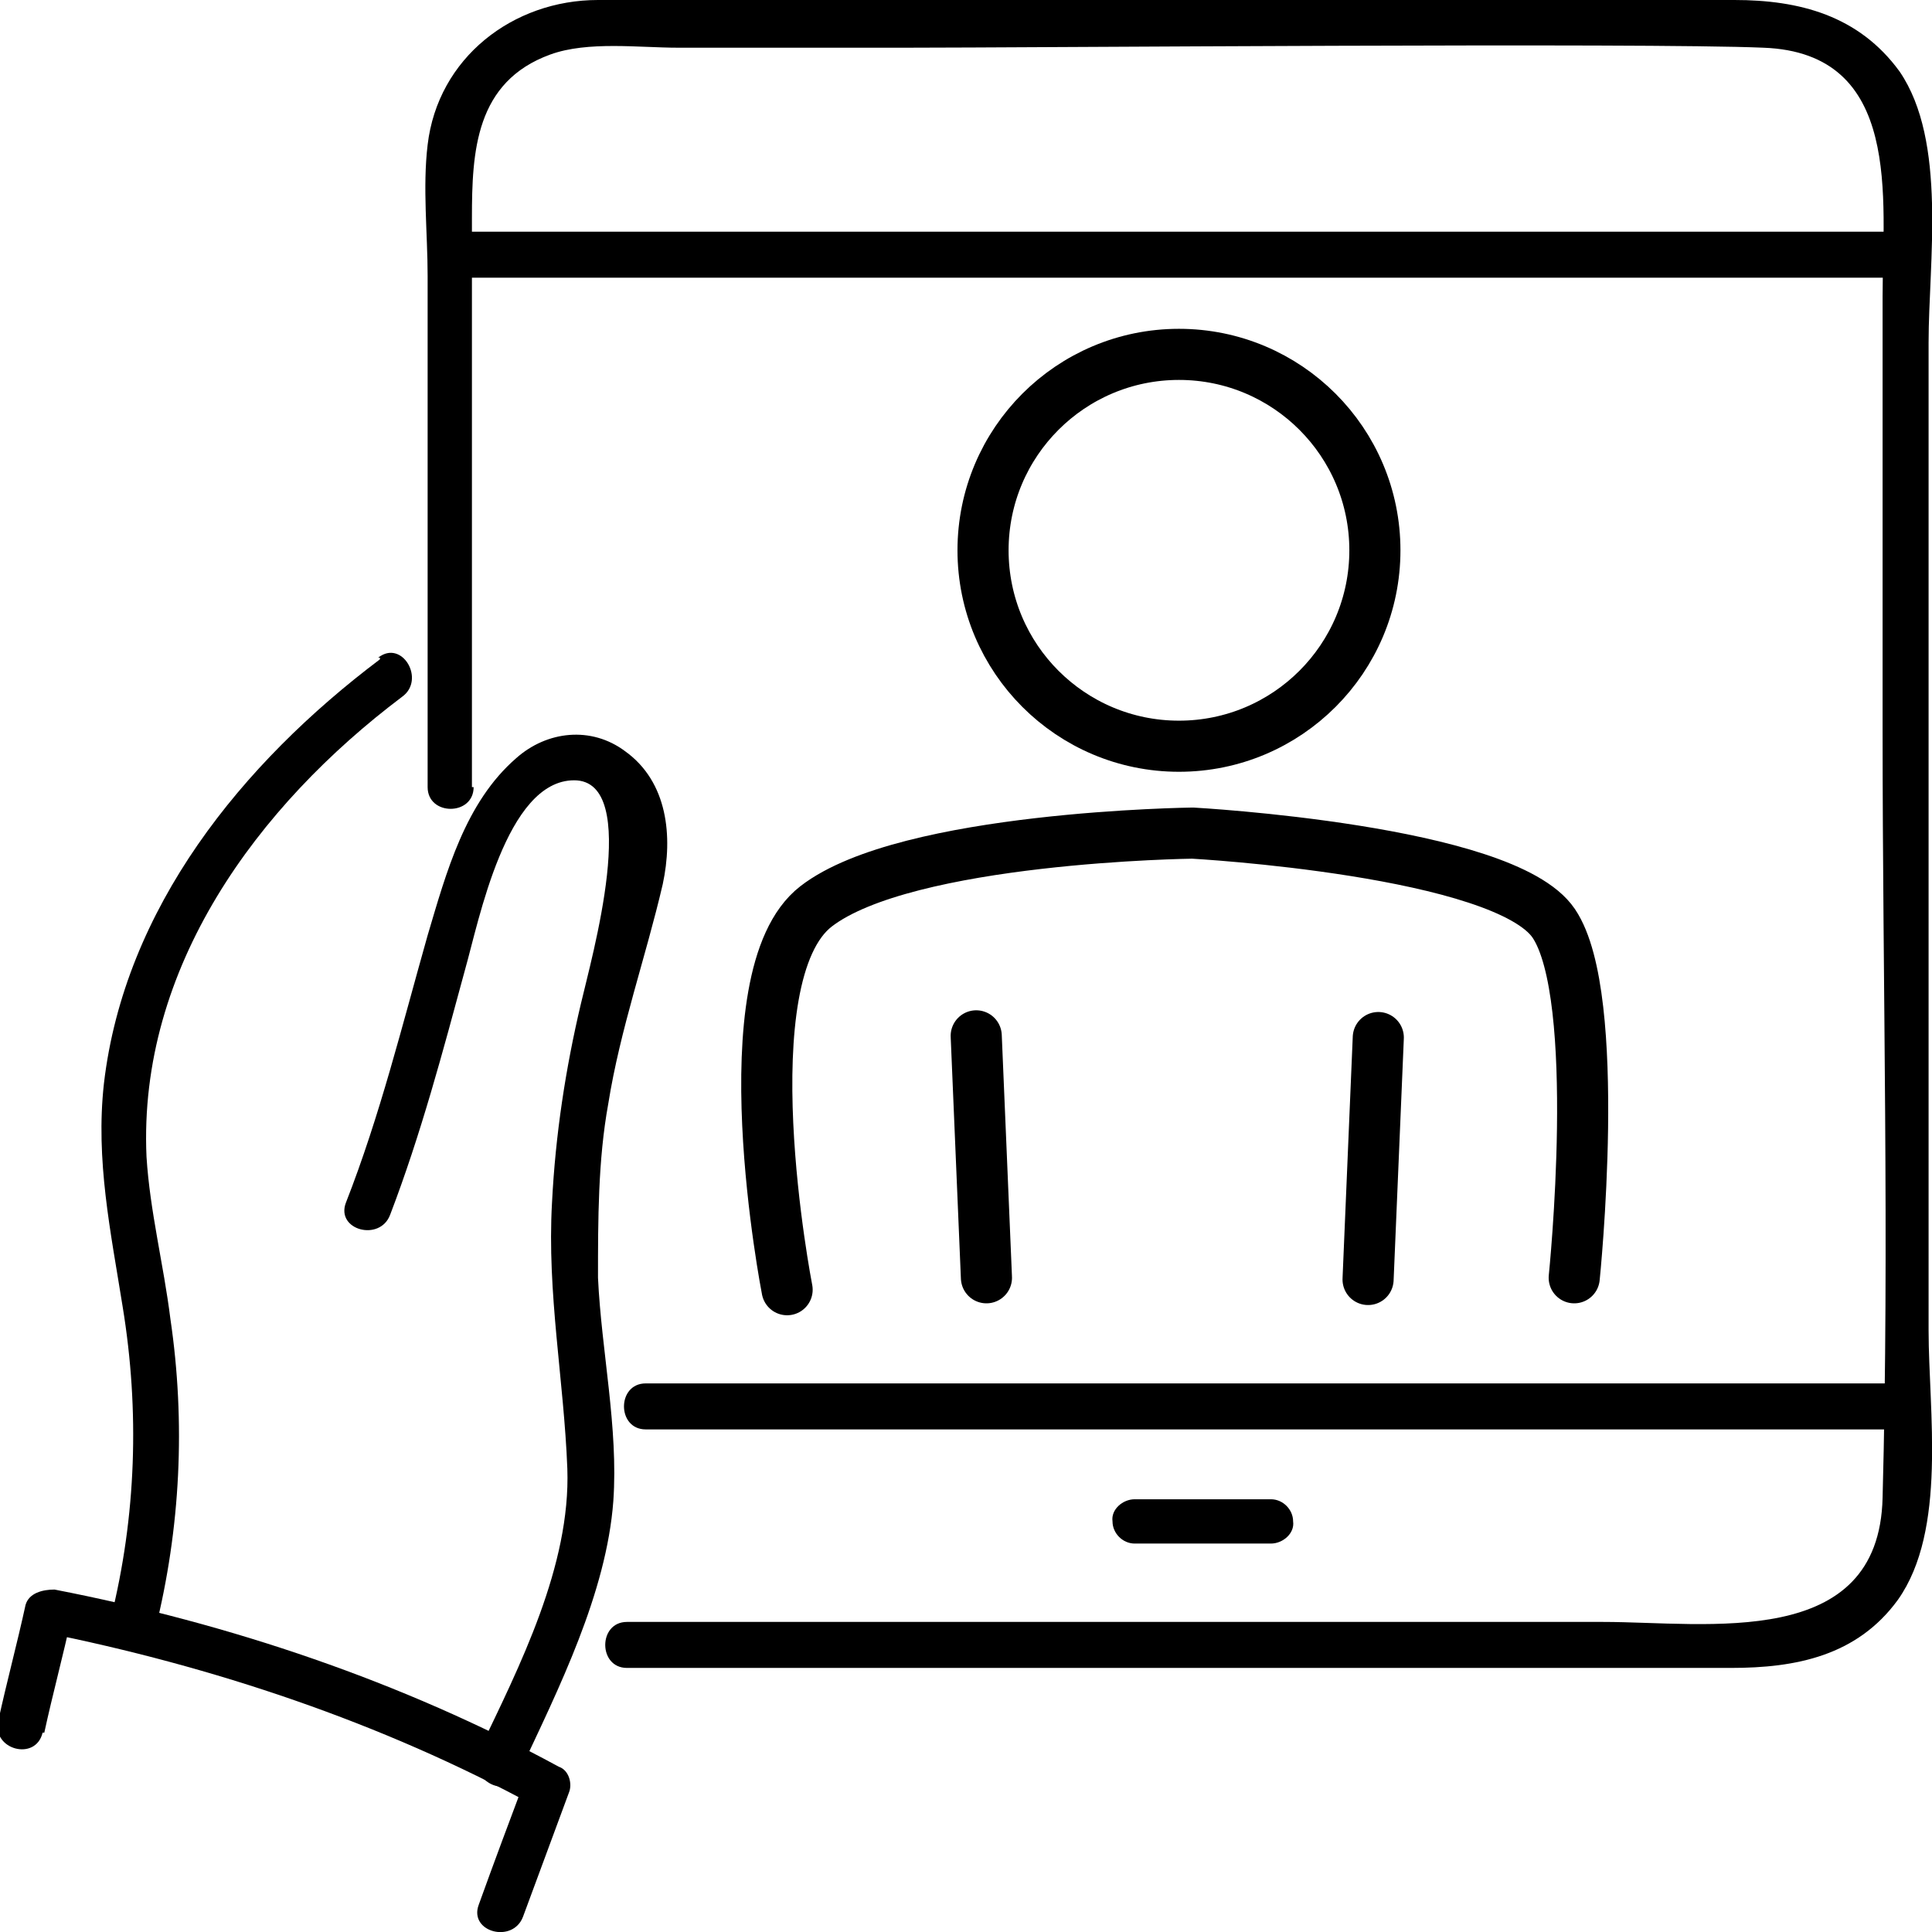
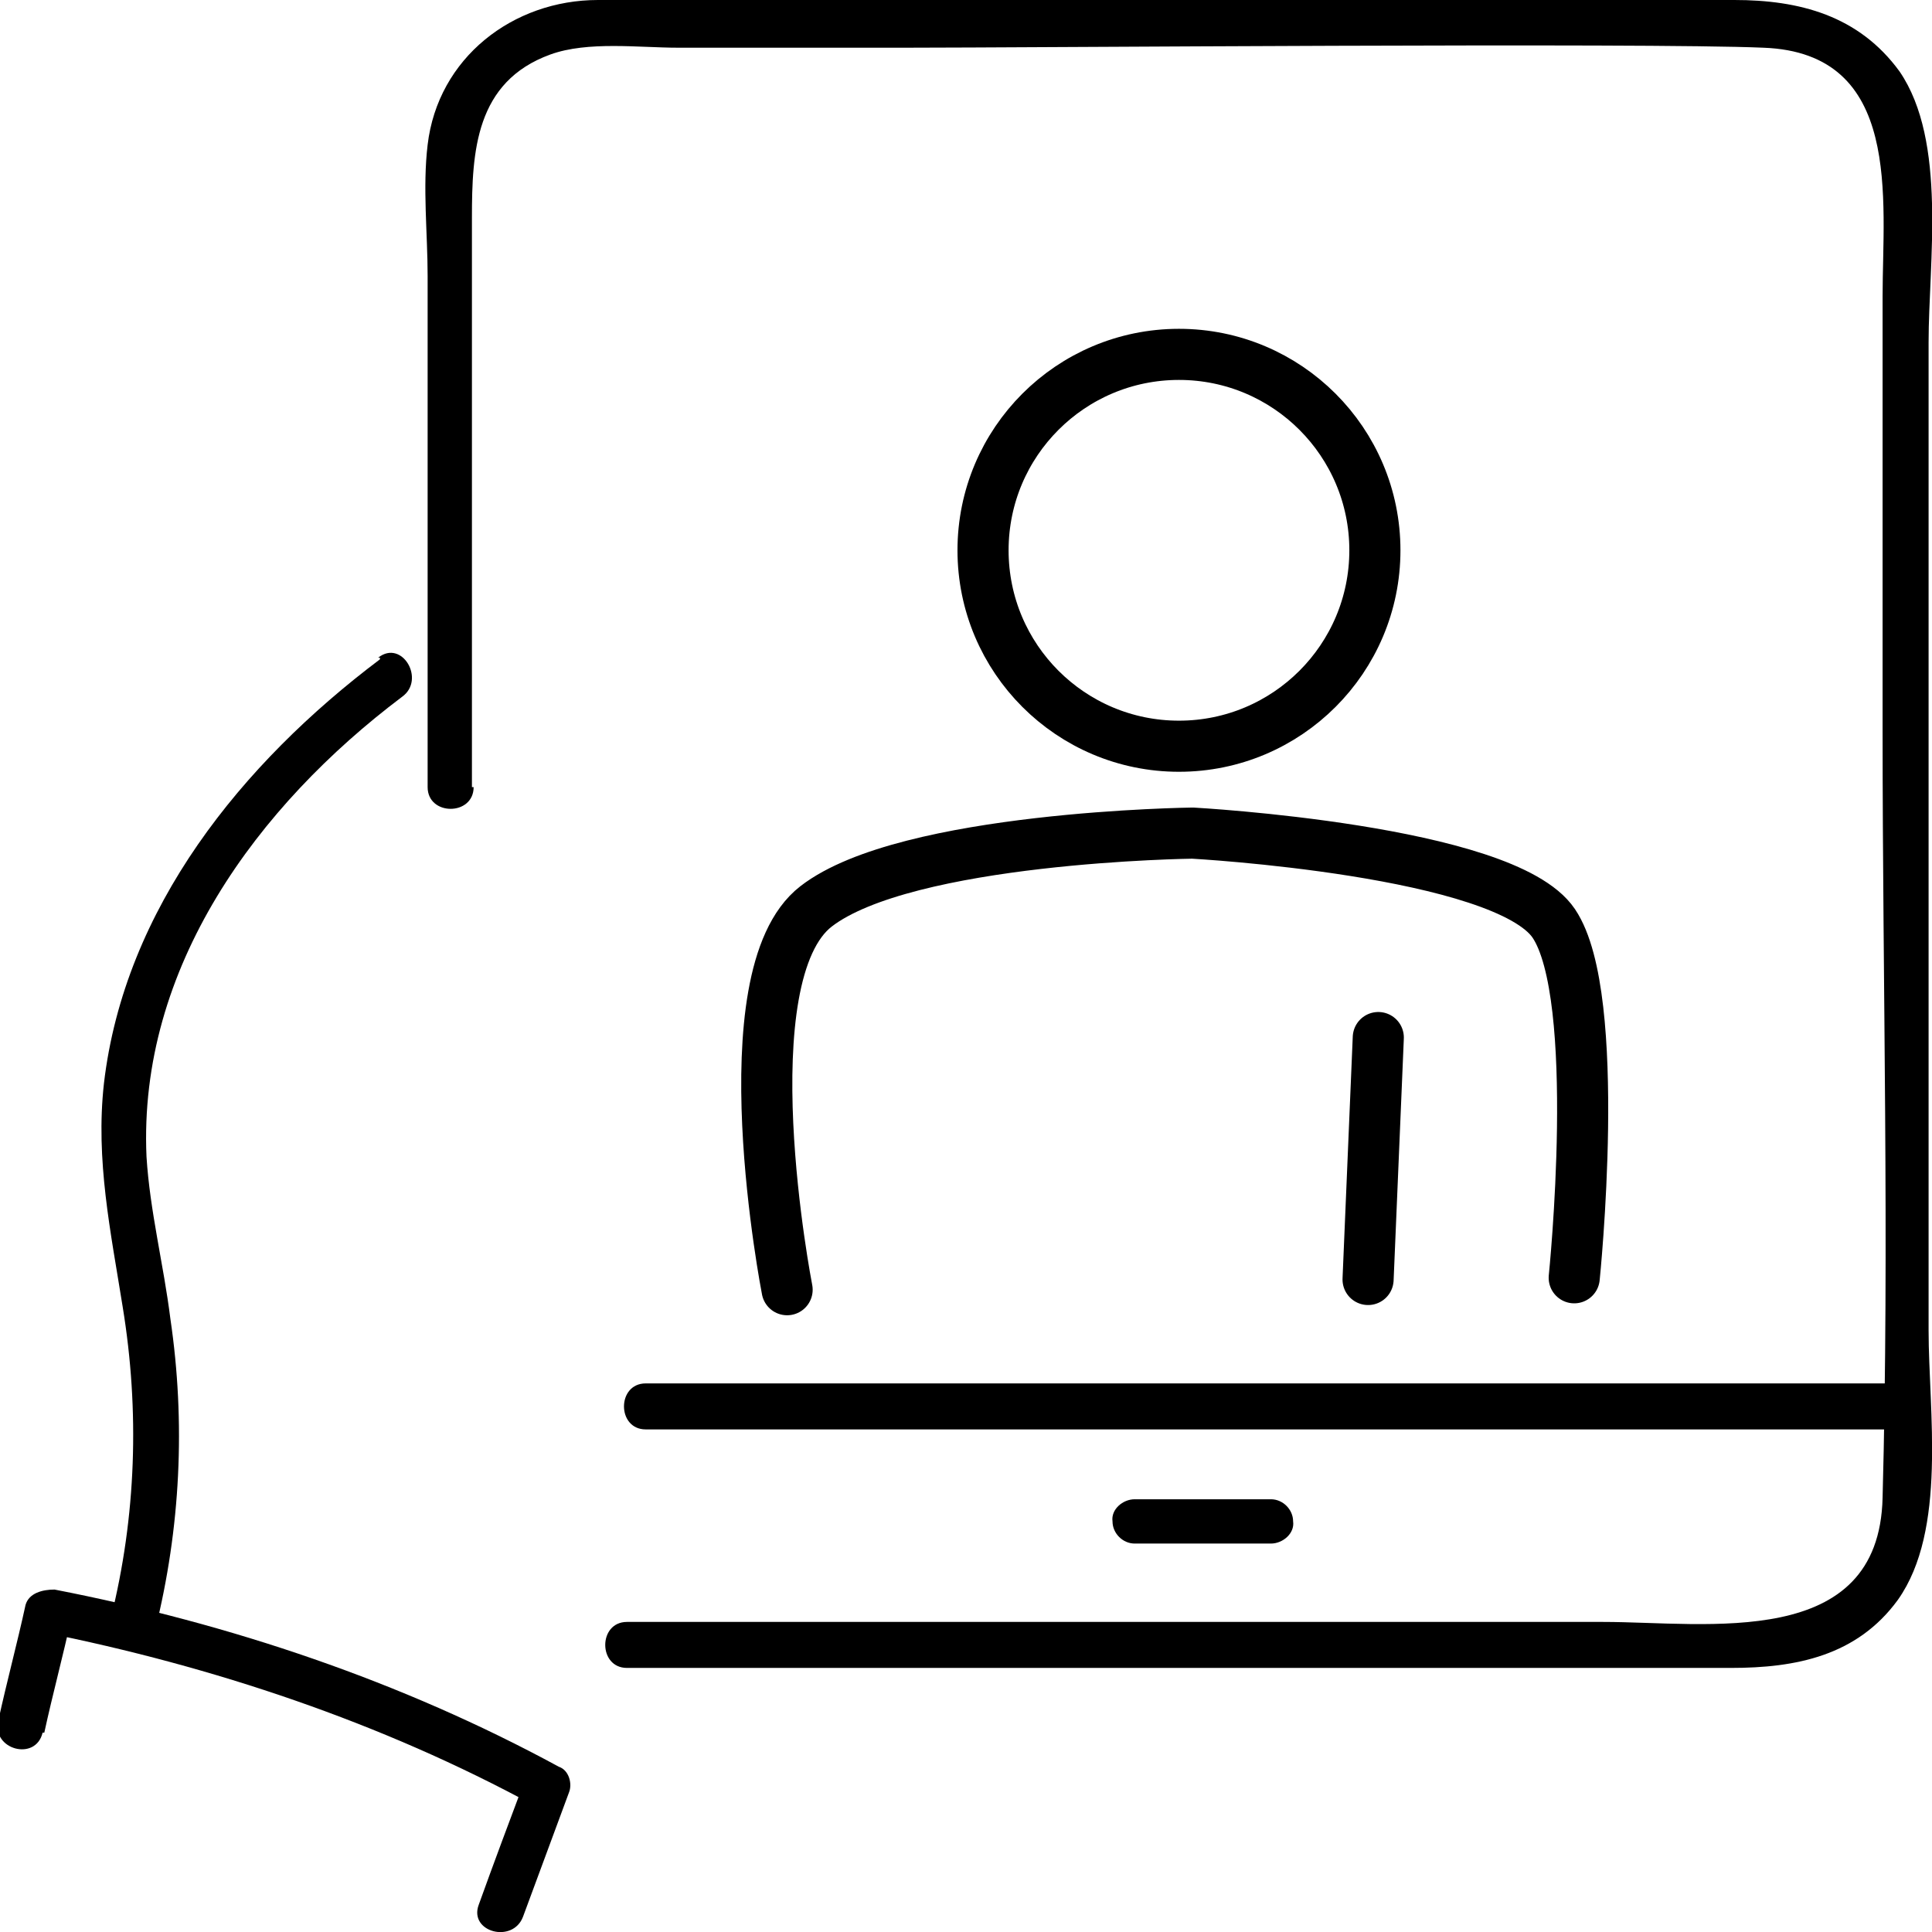
<svg xmlns="http://www.w3.org/2000/svg" viewBox="0 0 113.4 113.4" version="1.1" id="Lag_1">
  <defs>
    <style>
      .st0 {
        stroke-linecap: round;
        stroke-linejoin: round;
      }

      .st0, .st1 {
        fill: none;
        stroke: #000;
        stroke-width: 3px;
      }

      .st1 {
        stroke-miterlimit: 10;
      }
    </style>
  </defs>
  <path d="M46.2,75.7s-3.6-18.4,1.7-22.5,22.1-4.3,22.1-4.3c0,0,18.3,1,21.2,5.3s1.2,20.8,1.2,20.8" class="st0" />
-   <line y2="75" x2="57.9" y1="60.8" x1="57.3" class="st0" />
  <line y2="75.1" x2="80.3" y1="60.9" x1="80.9" class="st0" />
  <circle r="11.5" cy="32.3" cx="69.2" class="st1" />
  <g>
-     <path d="M30.5,104c2.3-4.9,5.1-10.5,5.5-15.9.3-4.3-.7-8.8-.9-13.1,0-3.4,0-6.9.6-10.2.7-4.4,2.2-8.6,3.2-12.9.6-2.8.3-6-2.2-7.8-2-1.5-4.6-1.2-6.4.4-3,2.6-4.1,6.7-5.2,10.4-1.5,5.3-2.8,10.6-4.8,15.7-.6,1.6,2,2.3,2.6.7,1.8-4.7,3.1-9.6,4.4-14.4.8-2.8,2.4-11.1,6.4-11.1s1,10.5.4,13.1c-.9,3.8-1.5,7.7-1.7,11.7-.3,5.3.7,10.4.9,15.6.2,5.7-2.8,11.6-5.2,16.6-.7,1.6,1.6,2.9,2.3,1.4h0v-.2h0Z" />
    <path d="M22.3,38.7c-8.1,6.1-15,14.6-16.2,24.9-.5,4.5.4,8.7,1.1,13.1,1,6.1.8,12.3-.7,18.3-.4,1.7,2.2,2.4,2.6.7,1.5-6,1.8-12.2.9-18.3-.4-3.2-1.2-6.3-1.4-9.5-.5-11.1,6.5-20.6,15-27,1.4-1,0-3.4-1.4-2.3h.1Z" />
    <path d="M2.6,101.7c.5-2.3,1.1-4.5,1.6-6.8-.6.3-1.1.6-1.7.9,10,2,19.9,5.3,28.9,10.2-.2-.5-.4-1-.6-1.5-.9,2.4-1.8,4.8-2.7,7.3-.6,1.6,2,2.3,2.6.7l2.7-7.3c.2-.5,0-1.3-.6-1.5-9.2-5-19.3-8.4-29.6-10.4-.7,0-1.5.2-1.7.9-.5,2.3-1.1,4.5-1.6,6.8-.4,1.7,2.2,2.4,2.6.7,0,0,0,0,.1,0Z" />
  </g>
  <g>
    <path d="M37.9,83.9h73.9c1.7,0,1.7-2.7,0-2.7H37.9c-1.7,0-1.7,2.7,0,2.7h0Z" />
    <path d="M66.6,90.6h8c.7,0,1.4-.6,1.3-1.3,0-.7-.6-1.3-1.3-1.3h-8c-.7,0-1.4.6-1.3,1.3,0,.7.6,1.3,1.3,1.3h0Z" />
-     <path d="M111.8,13.6H26.4c-1.7,0-1.7,2.7,0,2.7h85.5c1.7,0,1.7-2.7,0-2.7h0Z" />
    <path d="M27.7,46.3V12.8c0-3.9.2-8,4.6-9.6,2.2-.8,5.2-.4,7.5-.4h13.4c6.9,0,43.4-.3,50.3,0,8.2.3,7,8.9,7,14.6v25.5c0,15,.4,30,0,45-.2,9-10.3,7.3-16.4,7.3h-57.3c-1.7,0-1.7,2.7,0,2.7h64.8c3.8,0,7.4-.7,9.8-4,2.9-4.1,1.8-11.1,1.8-15.8V20.1c0-4.7,1.1-11.8-1.7-15.9C109.1.9,105.6,0,101.8,0H35.1C30.1,0,25.7,3.4,25.1,8.5c-.3,2.5,0,5.2,0,7.7v30c0,1.7,2.7,1.7,2.7,0h-.1Z" />
  </g>
</svg>